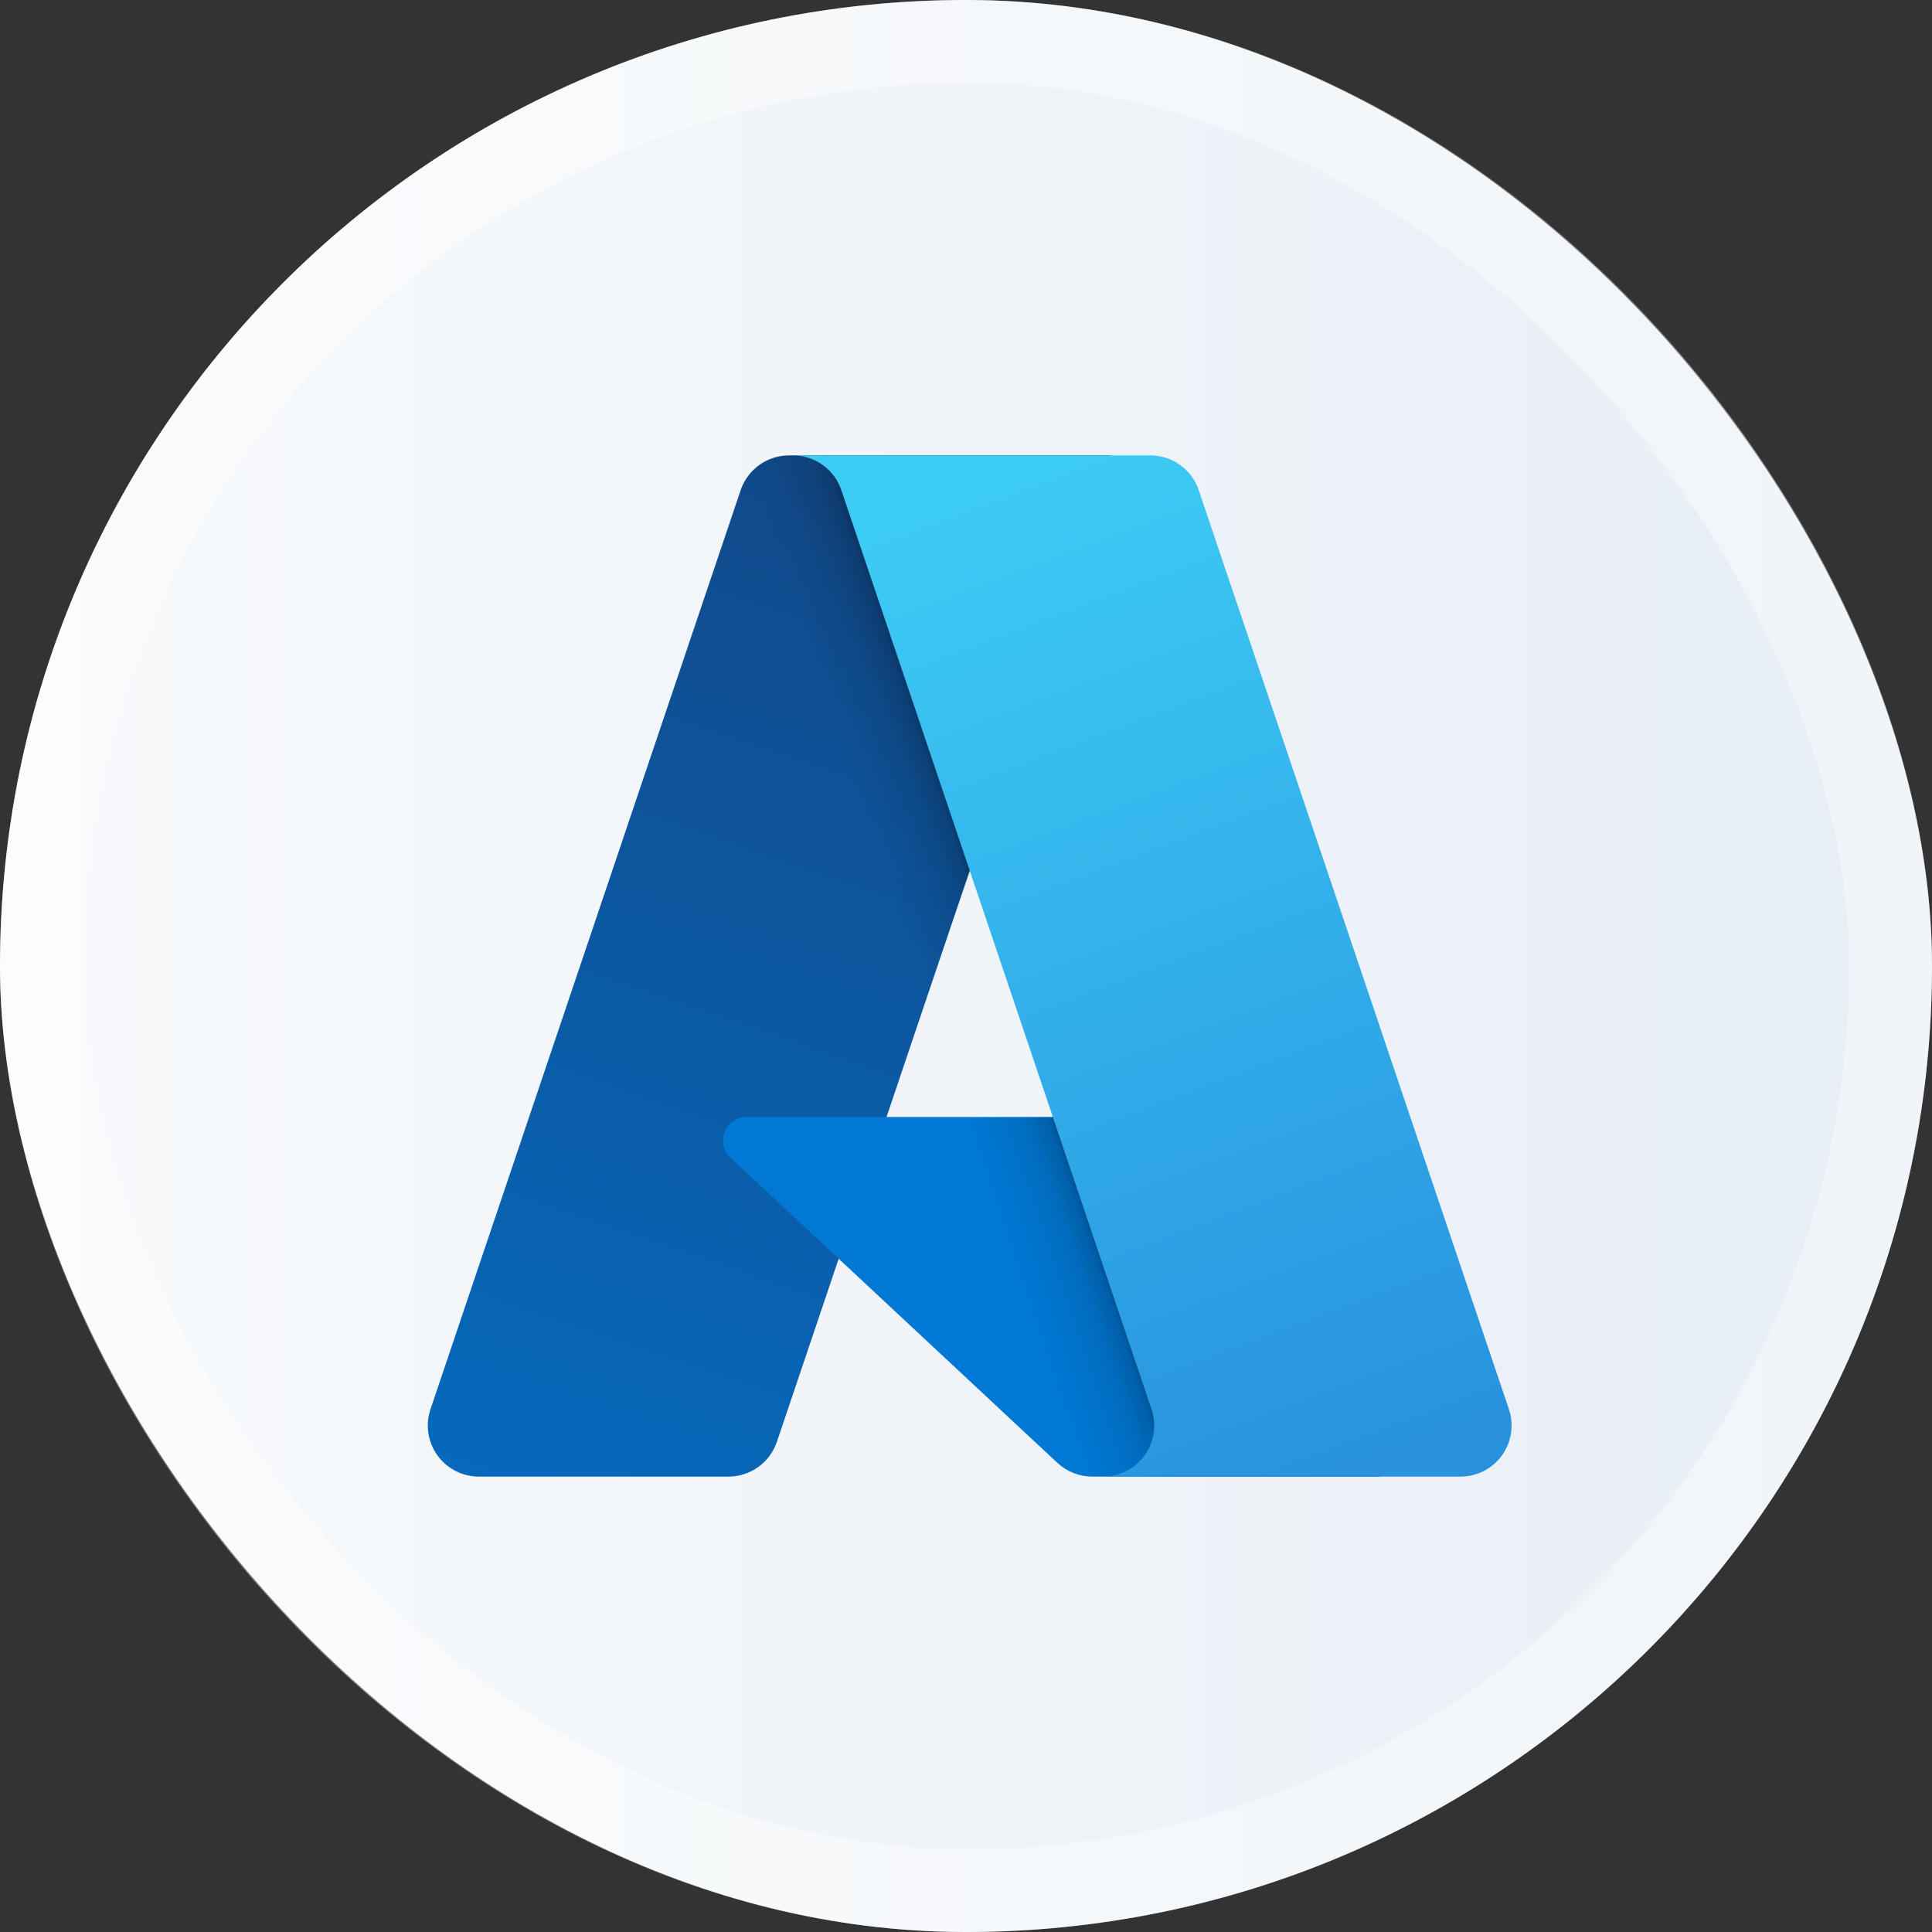
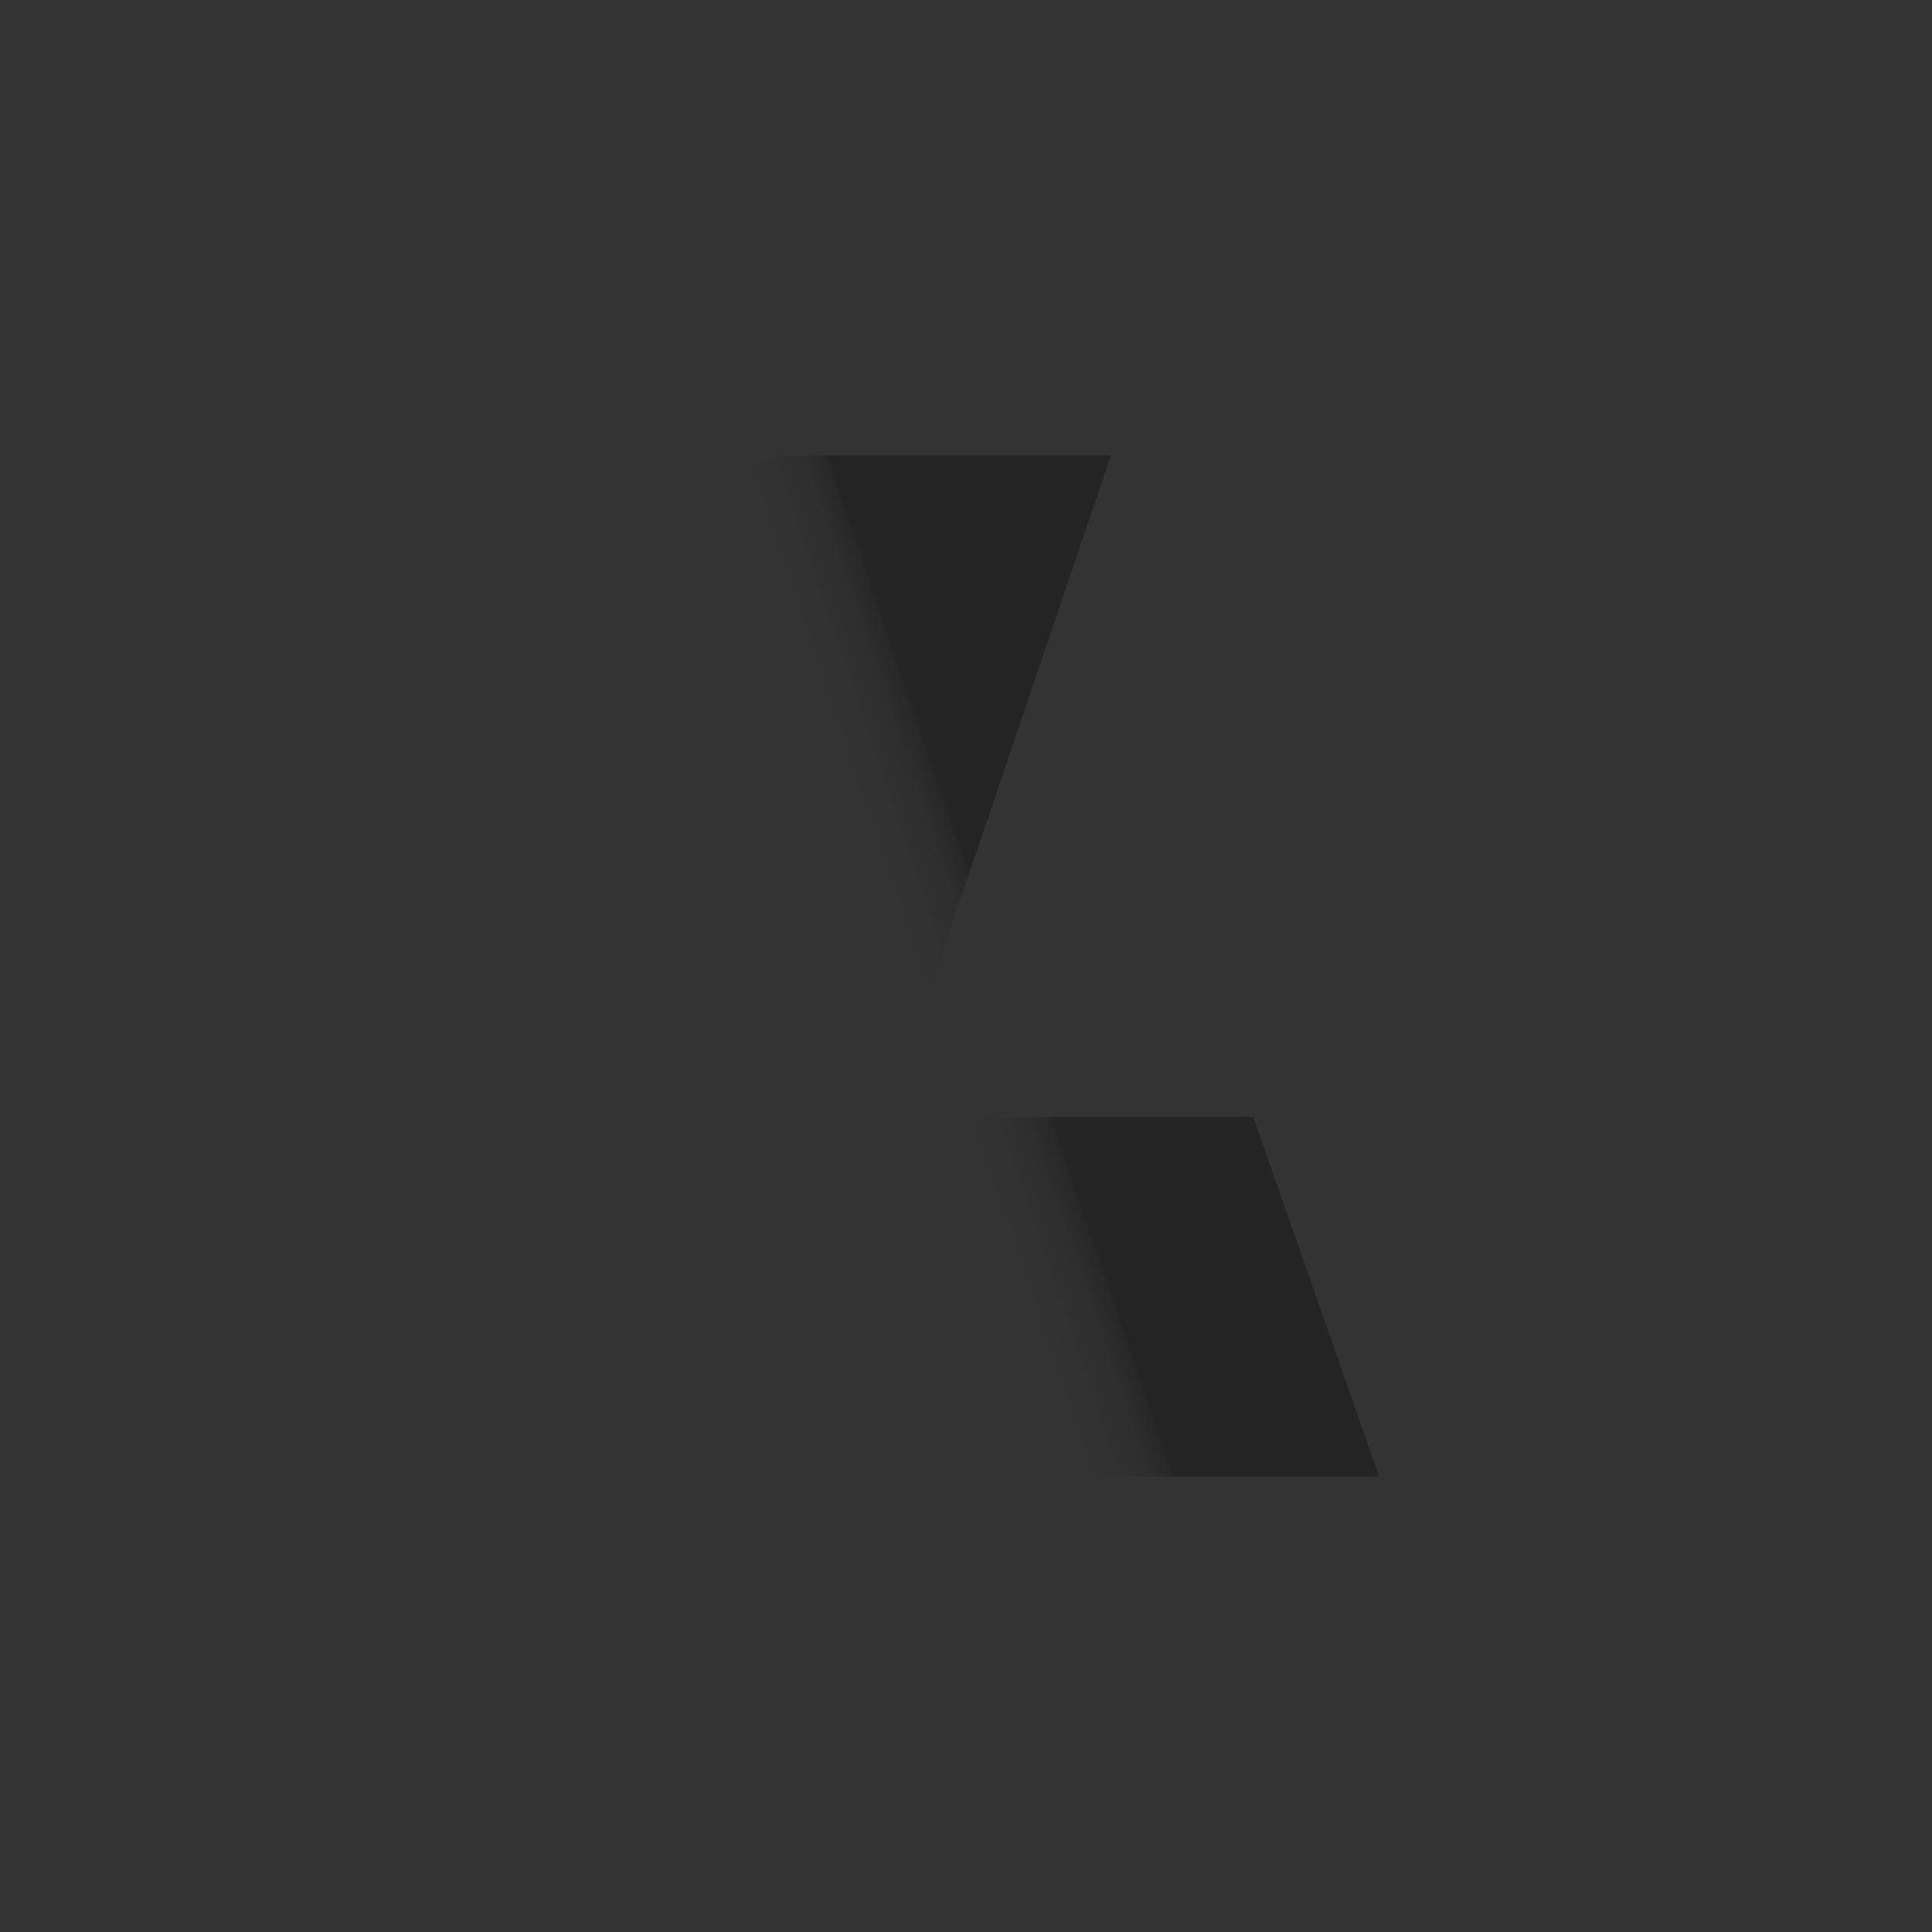
<svg xmlns="http://www.w3.org/2000/svg" width="140" height="140" viewBox="0 0 140 140" fill="none">
  <rect x="0" y="0" width="140" height="140" fill="#333333" stroke="none" />
-   <rect width="140" height="140" rx="70" fill="url(#paint0_linear_73_172)" />
-   <rect x="3" y="3" width="134" height="134" rx="67" stroke="white" stroke-opacity="0.4" stroke-width="6" />
-   <path d="M57.182 33H80.421L56.297 104.479C56.049 105.214 55.577 105.852 54.947 106.305C54.317 106.757 53.561 107 52.786 107H34.7C34.113 107 33.534 106.86 33.011 106.592C32.488 106.324 32.037 105.935 31.694 105.458C31.352 104.981 31.128 104.429 31.041 103.848C30.954 103.267 31.006 102.674 31.194 102.117L53.67 35.521C53.918 34.786 54.391 34.148 55.02 33.695C55.65 33.243 56.406 33 57.182 33Z" fill="url(#paint1_linear_73_172)" />
-   <path d="M90.952 80.943H54.1C53.757 80.943 53.422 81.046 53.139 81.239C52.856 81.432 52.638 81.705 52.512 82.024C52.386 82.343 52.36 82.692 52.435 83.026C52.511 83.36 52.685 83.663 52.936 83.897L76.616 105.999C77.306 106.642 78.213 107 79.156 107H100.023L90.952 80.943Z" fill="#0078D4" />
  <path d="M57.182 33C56.398 32.997 55.634 33.245 55.001 33.707C54.368 34.169 53.899 34.822 53.663 35.569L31.222 102.057C31.022 102.615 30.959 103.214 31.039 103.802C31.119 104.39 31.339 104.95 31.681 105.435C32.023 105.92 32.477 106.315 33.005 106.588C33.532 106.86 34.117 107.002 34.711 107H53.263C53.954 106.877 54.6 106.572 55.135 106.117C55.67 105.662 56.075 105.073 56.307 104.411L60.782 91.223L76.767 106.132C77.437 106.686 78.277 106.993 79.146 107H99.935L90.817 80.944L64.237 80.95L80.506 33H57.182Z" fill="url(#paint2_linear_73_172)" />
-   <path d="M86.864 35.517C86.617 34.783 86.145 34.146 85.517 33.694C84.888 33.243 84.133 33 83.359 33H57.459C58.233 33 58.988 33.243 59.617 33.694C60.246 34.146 60.717 34.783 60.965 35.517L83.442 102.117C83.63 102.673 83.683 103.267 83.596 103.848C83.509 104.429 83.285 104.98 82.942 105.458C82.599 105.935 82.148 106.324 81.625 106.592C81.103 106.86 80.524 107 79.936 107H105.836C106.424 107 107.003 106.86 107.525 106.592C108.048 106.324 108.499 105.935 108.842 105.458C109.184 104.98 109.408 104.428 109.495 103.847C109.582 103.267 109.53 102.673 109.342 102.117L86.864 35.517Z" fill="url(#paint3_linear_73_172)" />
  <defs>
    <linearGradient id="paint0_linear_73_172" x1="140" y1="70" x2="0" y2="70" gradientUnits="userSpaceOnUse">
      <stop stop-color="#E7EEF5" />
      <stop offset="1" stop-color="#F8FAFC" />
    </linearGradient>
    <linearGradient id="paint1_linear_73_172" x1="65.652" y1="38.483" x2="41.517" y2="109.784" gradientUnits="userSpaceOnUse">
      <stop stop-color="#114A8B" />
      <stop offset="1" stop-color="#0669BC" />
    </linearGradient>
    <linearGradient id="paint2_linear_73_172" x1="73.191" y1="71.711" x2="67.608" y2="73.599" gradientUnits="userSpaceOnUse">
      <stop stop-opacity="0.3" />
      <stop offset="0.071" stop-opacity="0.2" />
      <stop offset="0.321" stop-opacity="0.1" />
      <stop offset="0.623" stop-opacity="0.05" />
      <stop offset="1" stop-opacity="0" />
    </linearGradient>
    <linearGradient id="paint3_linear_73_172" x1="70.121" y1="36.404" x2="96.613" y2="106.986" gradientUnits="userSpaceOnUse">
      <stop stop-color="#3CCBF4" />
      <stop offset="1" stop-color="#2892DF" />
    </linearGradient>
  </defs>
</svg>